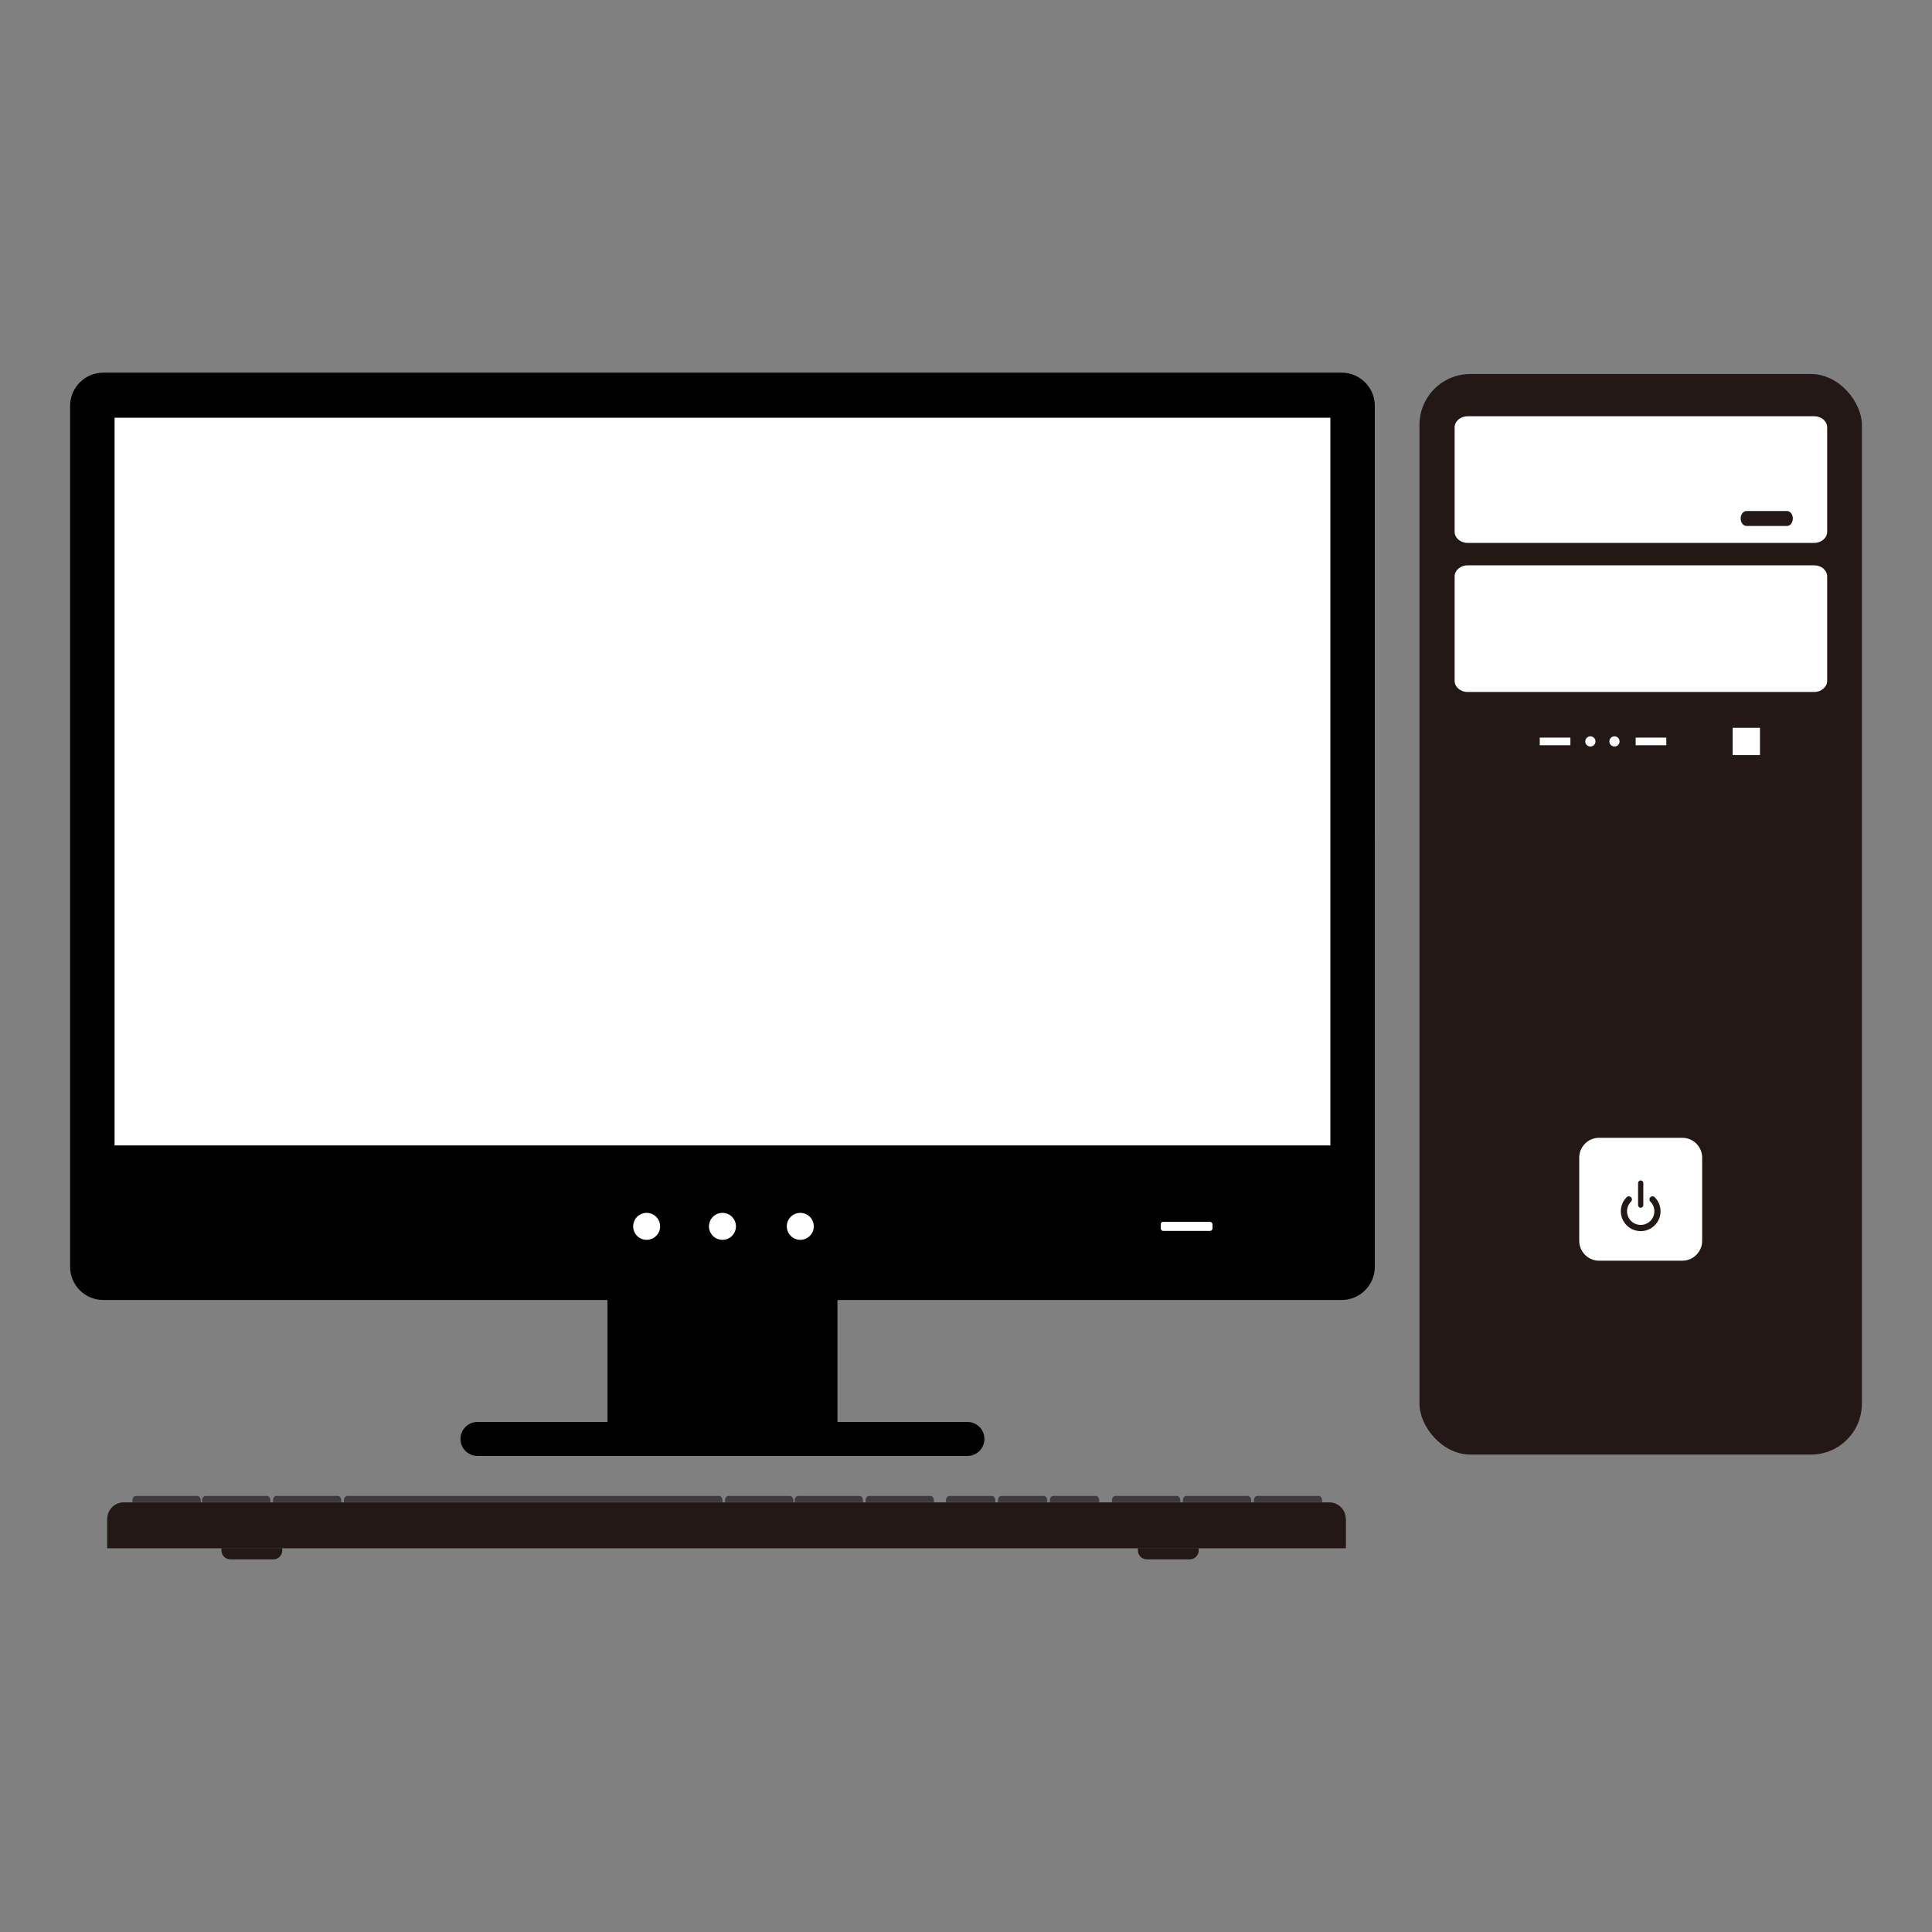
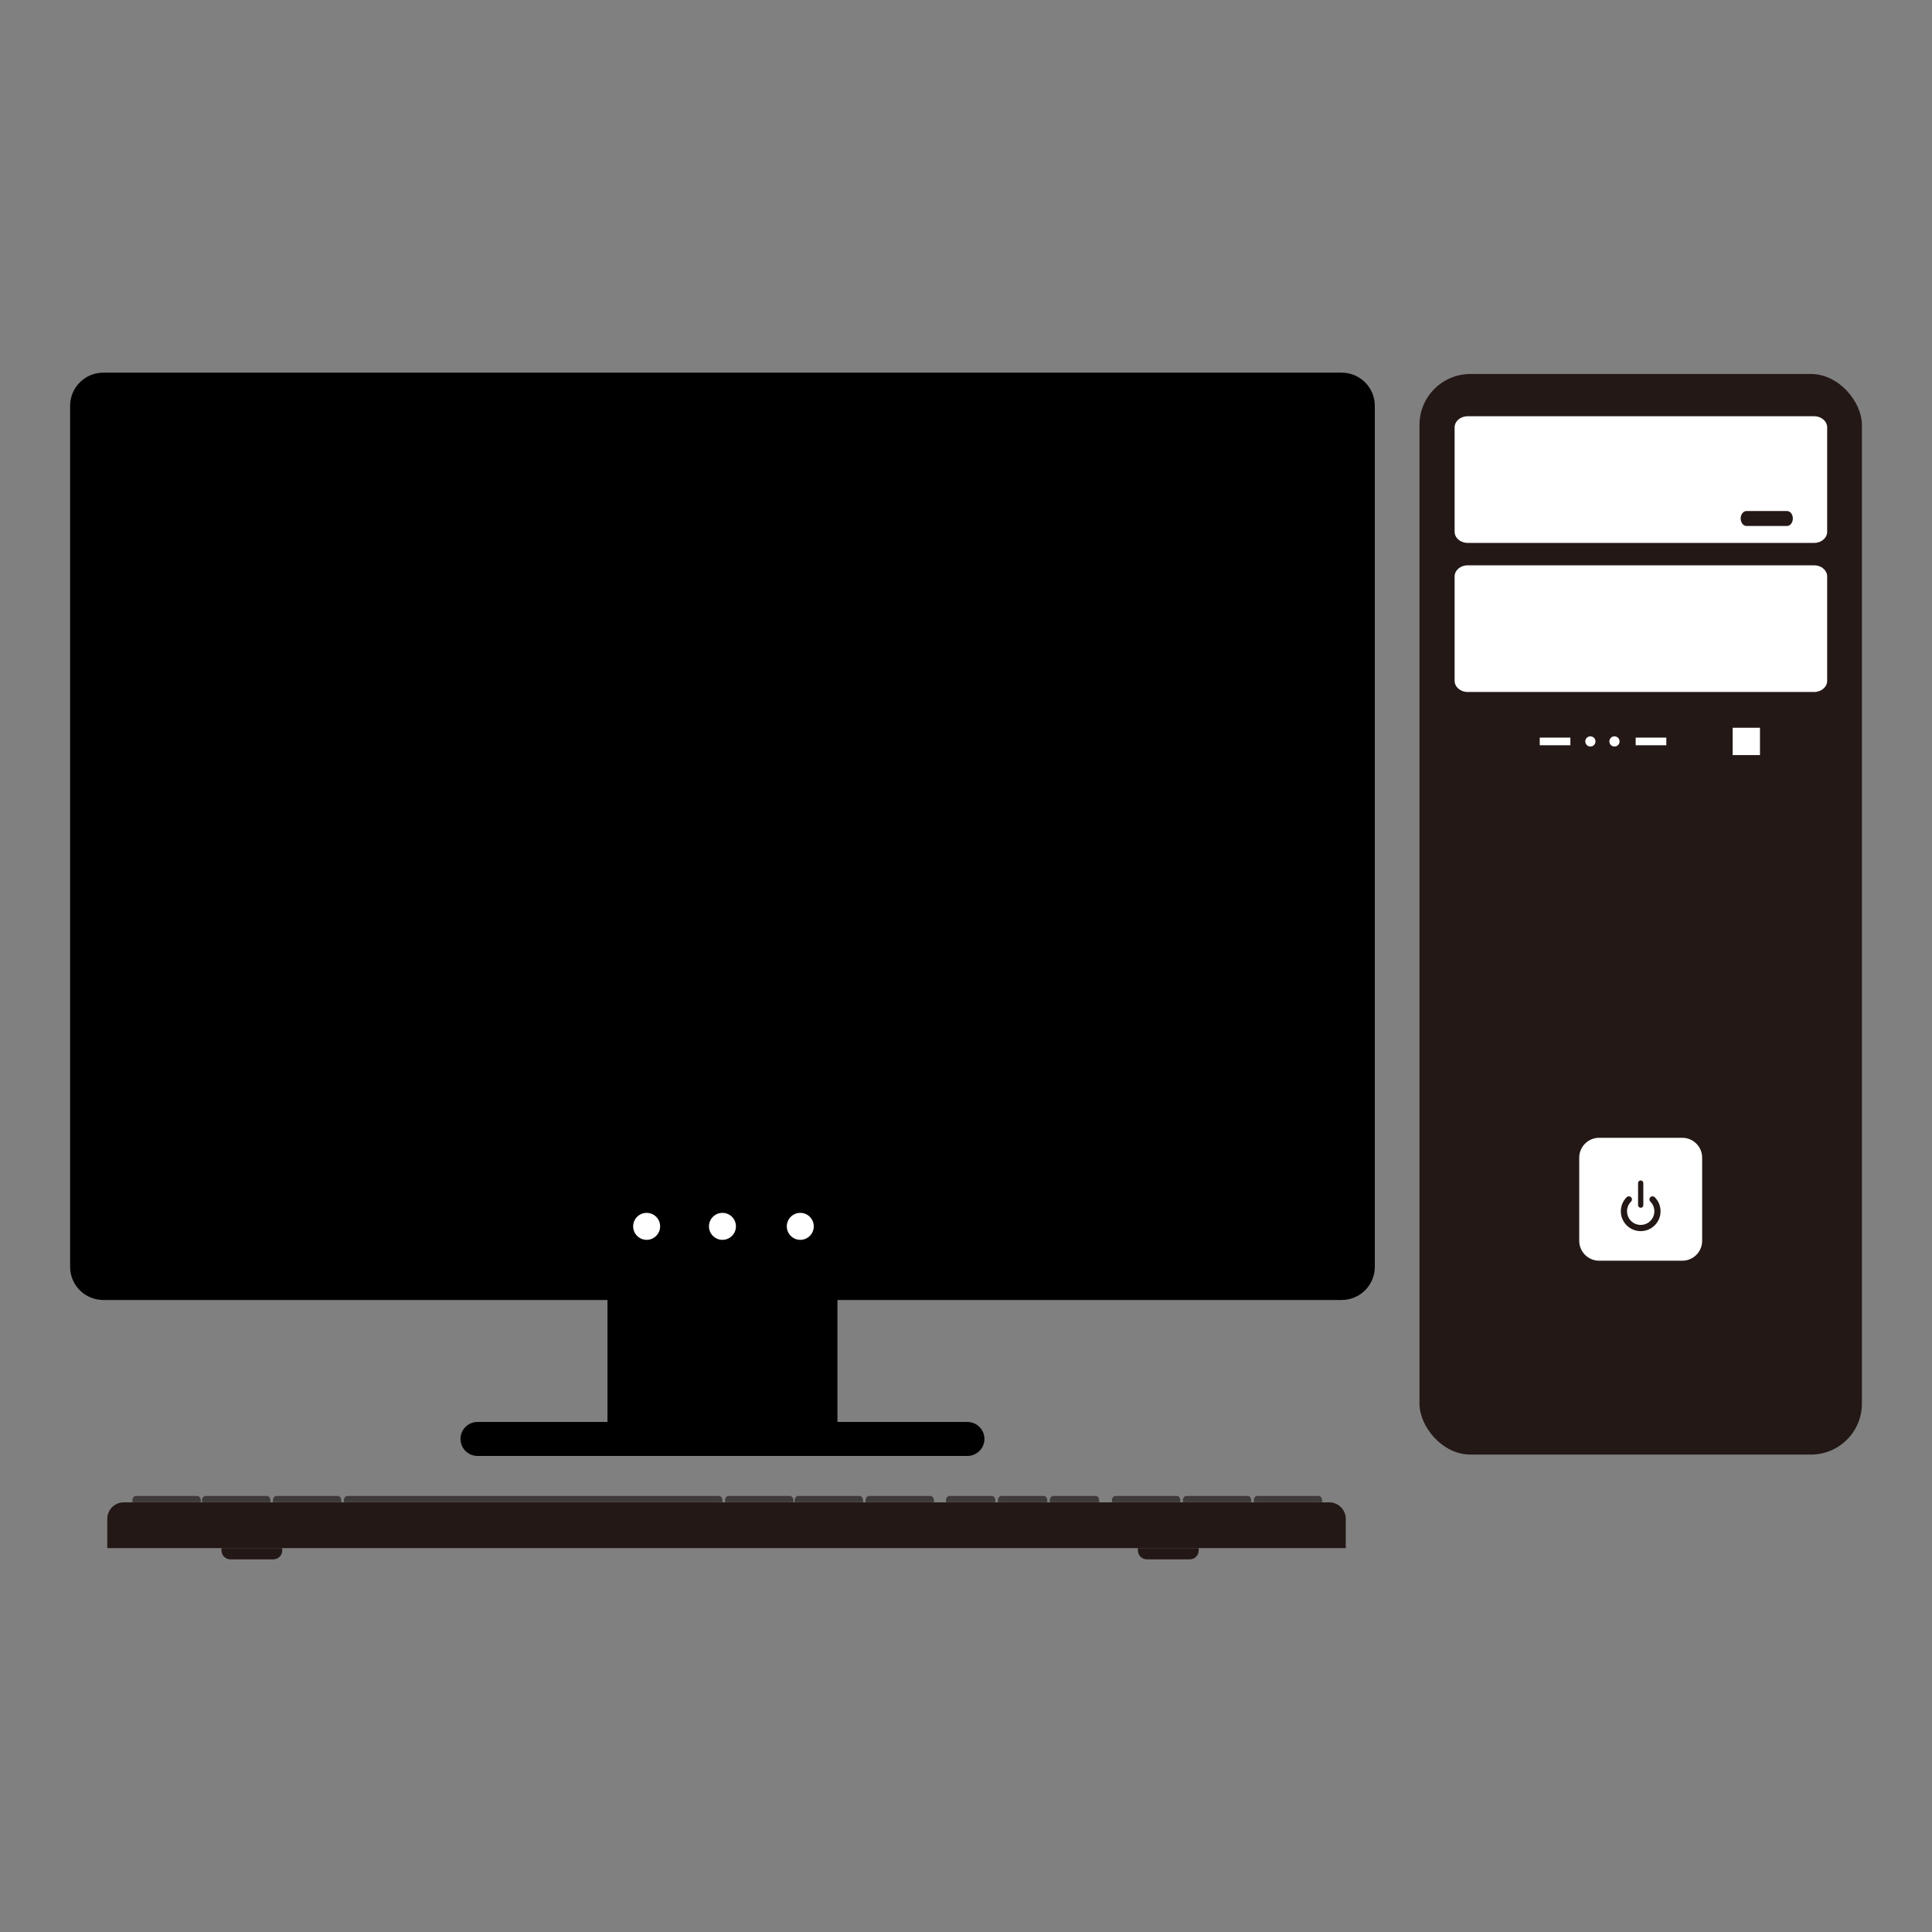
<svg xmlns="http://www.w3.org/2000/svg" id="_レイヤー_1" data-name="レイヤー_1" viewBox="0 0 1000 1000">
  <rect x="0" y="0" width="1000" height="1000" fill="#808080" stroke="none" />
  <defs>
    <style>
      .cls-1 {
        fill: #3e3a39;
      }

      .cls-2 {
        fill: #231815;
      }

      .cls-3 {
        fill: #fff;
      }
    </style>
  </defs>
  <g>
    <rect class="cls-2" x="734.72" y="193.58" width="228.99" height="559.31" rx="26.35" ry="26.35" />
    <path class="cls-3" d="M945.74,275.23c0,3.2-3.01,5.78-6.73,5.78h-179.37c-3.71,0-6.73-2.59-6.73-5.78v-54c0-3.19,3.01-5.79,6.73-5.79h179.37c3.71,0,6.73,2.59,6.73,5.79v54Z" />
    <path class="cls-3" d="M945.74,352.38c0,3.2-3.01,5.79-6.73,5.79h-179.37c-3.71,0-6.73-2.59-6.73-5.79v-54c0-3.19,3.01-5.78,6.73-5.78h179.37c3.71,0,6.73,2.59,6.73,5.78v54Z" />
    <path class="cls-2" d="M927.97,268.37c0,2.13-1.34,3.86-3,3.86h-21c-1.66,0-3-1.73-3-3.86h0c0-2.13,1.34-3.86,3-3.86h21c1.66,0,3,1.73,3,3.86h0Z" />
    <path class="cls-2" d="M922.76,389.07c0,4.17-.75,7.56-6.43,7.56h-134c-5.68,0-6.11-3.38-6.11-7.56v-11.02c0-4.17.43-7.56,6.11-7.56h134c5.68,0,6.43,3.38,6.43,7.56v11.02Z" />
    <rect class="cls-3" x="796.97" y="381.79" width="15.86" height="3.95" />
    <rect class="cls-3" x="846.62" y="381.79" width="15.86" height="3.95" />
    <path class="cls-3" d="M825.82,383.76c0,1.46-1.18,2.64-2.64,2.64s-2.64-1.18-2.64-2.64,1.18-2.64,2.64-2.64,2.64,1.18,2.64,2.64Z" />
    <path class="cls-3" d="M838.29,383.76c0,1.46-1.18,2.64-2.64,2.64s-2.64-1.18-2.64-2.64,1.18-2.64,2.64-2.64,2.64,1.18,2.64,2.64Z" />
    <rect class="cls-3" x="896.82" y="376.69" width="14.14" height="14.14" />
-     <rect class="cls-2" x="810.97" y="582.5" width="76.49" height="76.49" rx="16.71" ry="16.71" />
    <path class="cls-3" d="M827.69,588.92h43.06c5.68,0,10.28,4.61,10.28,10.28v43.06c0,5.68-4.61,10.28-10.28,10.28h-43.06c-5.68,0-10.28-4.61-10.28-10.28v-43.06c0-5.68,4.61-10.28,10.28-10.28Z" />
-     <path class="cls-2" d="M849.22,637.23c-2.63,0-5.27-1-7.27-3.01-4.01-4.01-4.01-10.53,0-14.54.63-.63,1.65-.63,2.27,0,.63.63.63,1.65,0,2.27-2.76,2.76-2.76,7.24,0,10,2.76,2.76,7.24,2.76,10,0,1.34-1.33,2.07-3.11,2.07-5s-.74-3.66-2.07-5c-.63-.63-.63-1.65,0-2.27.63-.63,1.64-.63,2.27,0,1.94,1.94,3.01,4.53,3.01,7.27s-1.07,5.33-3.01,7.27c-2,2.01-4.64,3.01-7.27,3.01Z" />
+     <path class="cls-2" d="M849.22,637.23c-2.63,0-5.27-1-7.27-3.01-4.01-4.01-4.01-10.53,0-14.54.63-.63,1.65-.63,2.27,0,.63.63.63,1.65,0,2.27-2.76,2.76-2.76,7.24,0,10,2.76,2.76,7.24,2.76,10,0,1.34-1.33,2.07-3.11,2.07-5s-.74-3.66-2.07-5c-.63-.63-.63-1.65,0-2.27.63-.63,1.64-.63,2.27,0,1.94,1.94,3.01,4.53,3.01,7.27s-1.07,5.33-3.01,7.27c-2,2.01-4.64,3.01-7.27,3.01" />
    <path class="cls-2" d="M850.58,623.78c0,.75-.61,1.36-1.36,1.36h0c-.75,0-1.36-.61-1.36-1.36v-11.42c0-.75.61-1.36,1.36-1.36h0c.75,0,1.36.61,1.36,1.36v11.42Z" />
  </g>
  <g>
    <path d="M694.45,192.89H53.45c-9.48,0-17.16,7.68-17.16,17.16v445.66c0,9.48,7.68,17.16,17.16,17.16h260.98v63.14h-67.29c-4.85,0-8.79,3.93-8.79,8.79s3.94,8.79,8.79,8.79h253.61c4.85,0,8.79-3.94,8.79-8.79s-3.93-8.79-8.79-8.79h-67.29v-63.14h260.98c9.48,0,17.16-7.68,17.16-17.16V210.05c0-9.48-7.68-17.16-17.16-17.16Z" />
-     <rect class="cls-3" x="59.31" y="216.22" width="629.28" height="376.65" />
    <path class="cls-3" d="M380.92,634.76c0,3.85-3.12,6.98-6.98,6.98s-6.98-3.12-6.98-6.98,3.12-6.98,6.98-6.98,6.98,3.12,6.98,6.98Z" />
    <path class="cls-3" d="M341.68,634.76c0,3.85-3.12,6.98-6.98,6.98s-6.98-3.12-6.98-6.98,3.12-6.98,6.98-6.98,6.98,3.12,6.98,6.98Z" />
    <path class="cls-3" d="M421.21,634.76c0,3.85-3.12,6.98-6.98,6.98s-6.98-3.12-6.98-6.98,3.12-6.98,6.98-6.98,6.98,3.12,6.98,6.98Z" />
-     <rect class="cls-3" x="600.79" y="632.41" width="26.79" height="4.71" rx="1.26" ry="1.26" />
  </g>
  <g>
    <path class="cls-2" d="M696.56,801.31v-15.17c0-4.7-3.81-8.52-8.52-8.52H64.05c-4.71,0-8.52,3.82-8.52,8.52v15.17h641.03Z" />
    <path class="cls-1" d="M103.92,777.55v-.92c0-1.29-.8-2.33-1.79-2.33h-31.81c-.99,0-1.79,1.05-1.79,2.33v.92h35.39Z" />
    <path class="cls-1" d="M139.97,777.55v-.92c0-1.29-.8-2.33-1.79-2.33h-31.81c-.99,0-1.79,1.05-1.79,2.33v.92h35.39Z" />
    <path class="cls-1" d="M176.67,777.55v-.92c0-1.29-.8-2.33-1.79-2.33h-31.81c-.99,0-1.79,1.05-1.79,2.33v.92h35.39Z" />
    <path class="cls-1" d="M410.65,777.55v-.92c0-1.29-.8-2.33-1.79-2.33h-31.81c-.99,0-1.79,1.05-1.79,2.33v.92h35.39Z" />
    <path class="cls-1" d="M446.7,777.55v-.92c0-1.29-.8-2.33-1.79-2.33h-31.81c-.99,0-1.79,1.05-1.79,2.33v.92h35.39Z" />
    <path class="cls-1" d="M483.4,777.55v-.92c0-1.29-.8-2.33-1.79-2.33h-31.81c-.99,0-1.79,1.05-1.79,2.33v.92h35.39Z" />
    <path class="cls-1" d="M610.93,777.55v-.92c0-1.29-.8-2.33-1.79-2.33h-31.81c-.99,0-1.79,1.05-1.79,2.33v.92h35.39Z" />
    <path class="cls-1" d="M647.64,777.55v-.92c0-1.29-.8-2.33-1.79-2.33h-31.81c-.99,0-1.79,1.05-1.79,2.33v.92h35.39Z" />
    <path class="cls-1" d="M684.34,777.55v-.92c0-1.29-.8-2.33-1.79-2.33h-31.81c-.99,0-1.79,1.05-1.79,2.33v.92h35.39Z" />
    <path class="cls-1" d="M515.19,777.55v-.92c0-1.29-.8-2.33-1.79-2.33h-21.98c-.99,0-1.79,1.05-1.79,2.33v.92h25.56Z" />
    <path class="cls-1" d="M542.06,777.55v-.92c0-1.29-.8-2.33-1.79-2.33h-21.98c-.99,0-1.79,1.05-1.79,2.33v.92h25.56Z" />
    <path class="cls-1" d="M568.93,777.55v-.92c0-1.29-.8-2.33-1.79-2.33h-21.98c-.99,0-1.79,1.05-1.79,2.33v.92h25.56Z" />
    <path class="cls-1" d="M373.95,777.55v-.92c0-1.29-.8-2.33-1.79-2.33h-192.39c-.99,0-1.79,1.05-1.79,2.33v.92h195.97Z" />
-     <path class="cls-2" d="M696.56,801.31v-15.17c-127.52-.27-465.05-.23-641.03,0v15.17h641.03Z" />
    <path class="cls-2" d="M114.63,801.31v1.21c0,2.53,2.05,4.59,4.59,4.59h22.28c2.53,0,4.59-2.05,4.59-4.59v-1.21h-31.46Z" />
    <path class="cls-2" d="M588.98,801.31v1.21c0,2.53,2.05,4.59,4.59,4.59h22.28c2.53,0,4.59-2.05,4.59-4.59v-1.21h-31.46Z" />
  </g>
</svg>